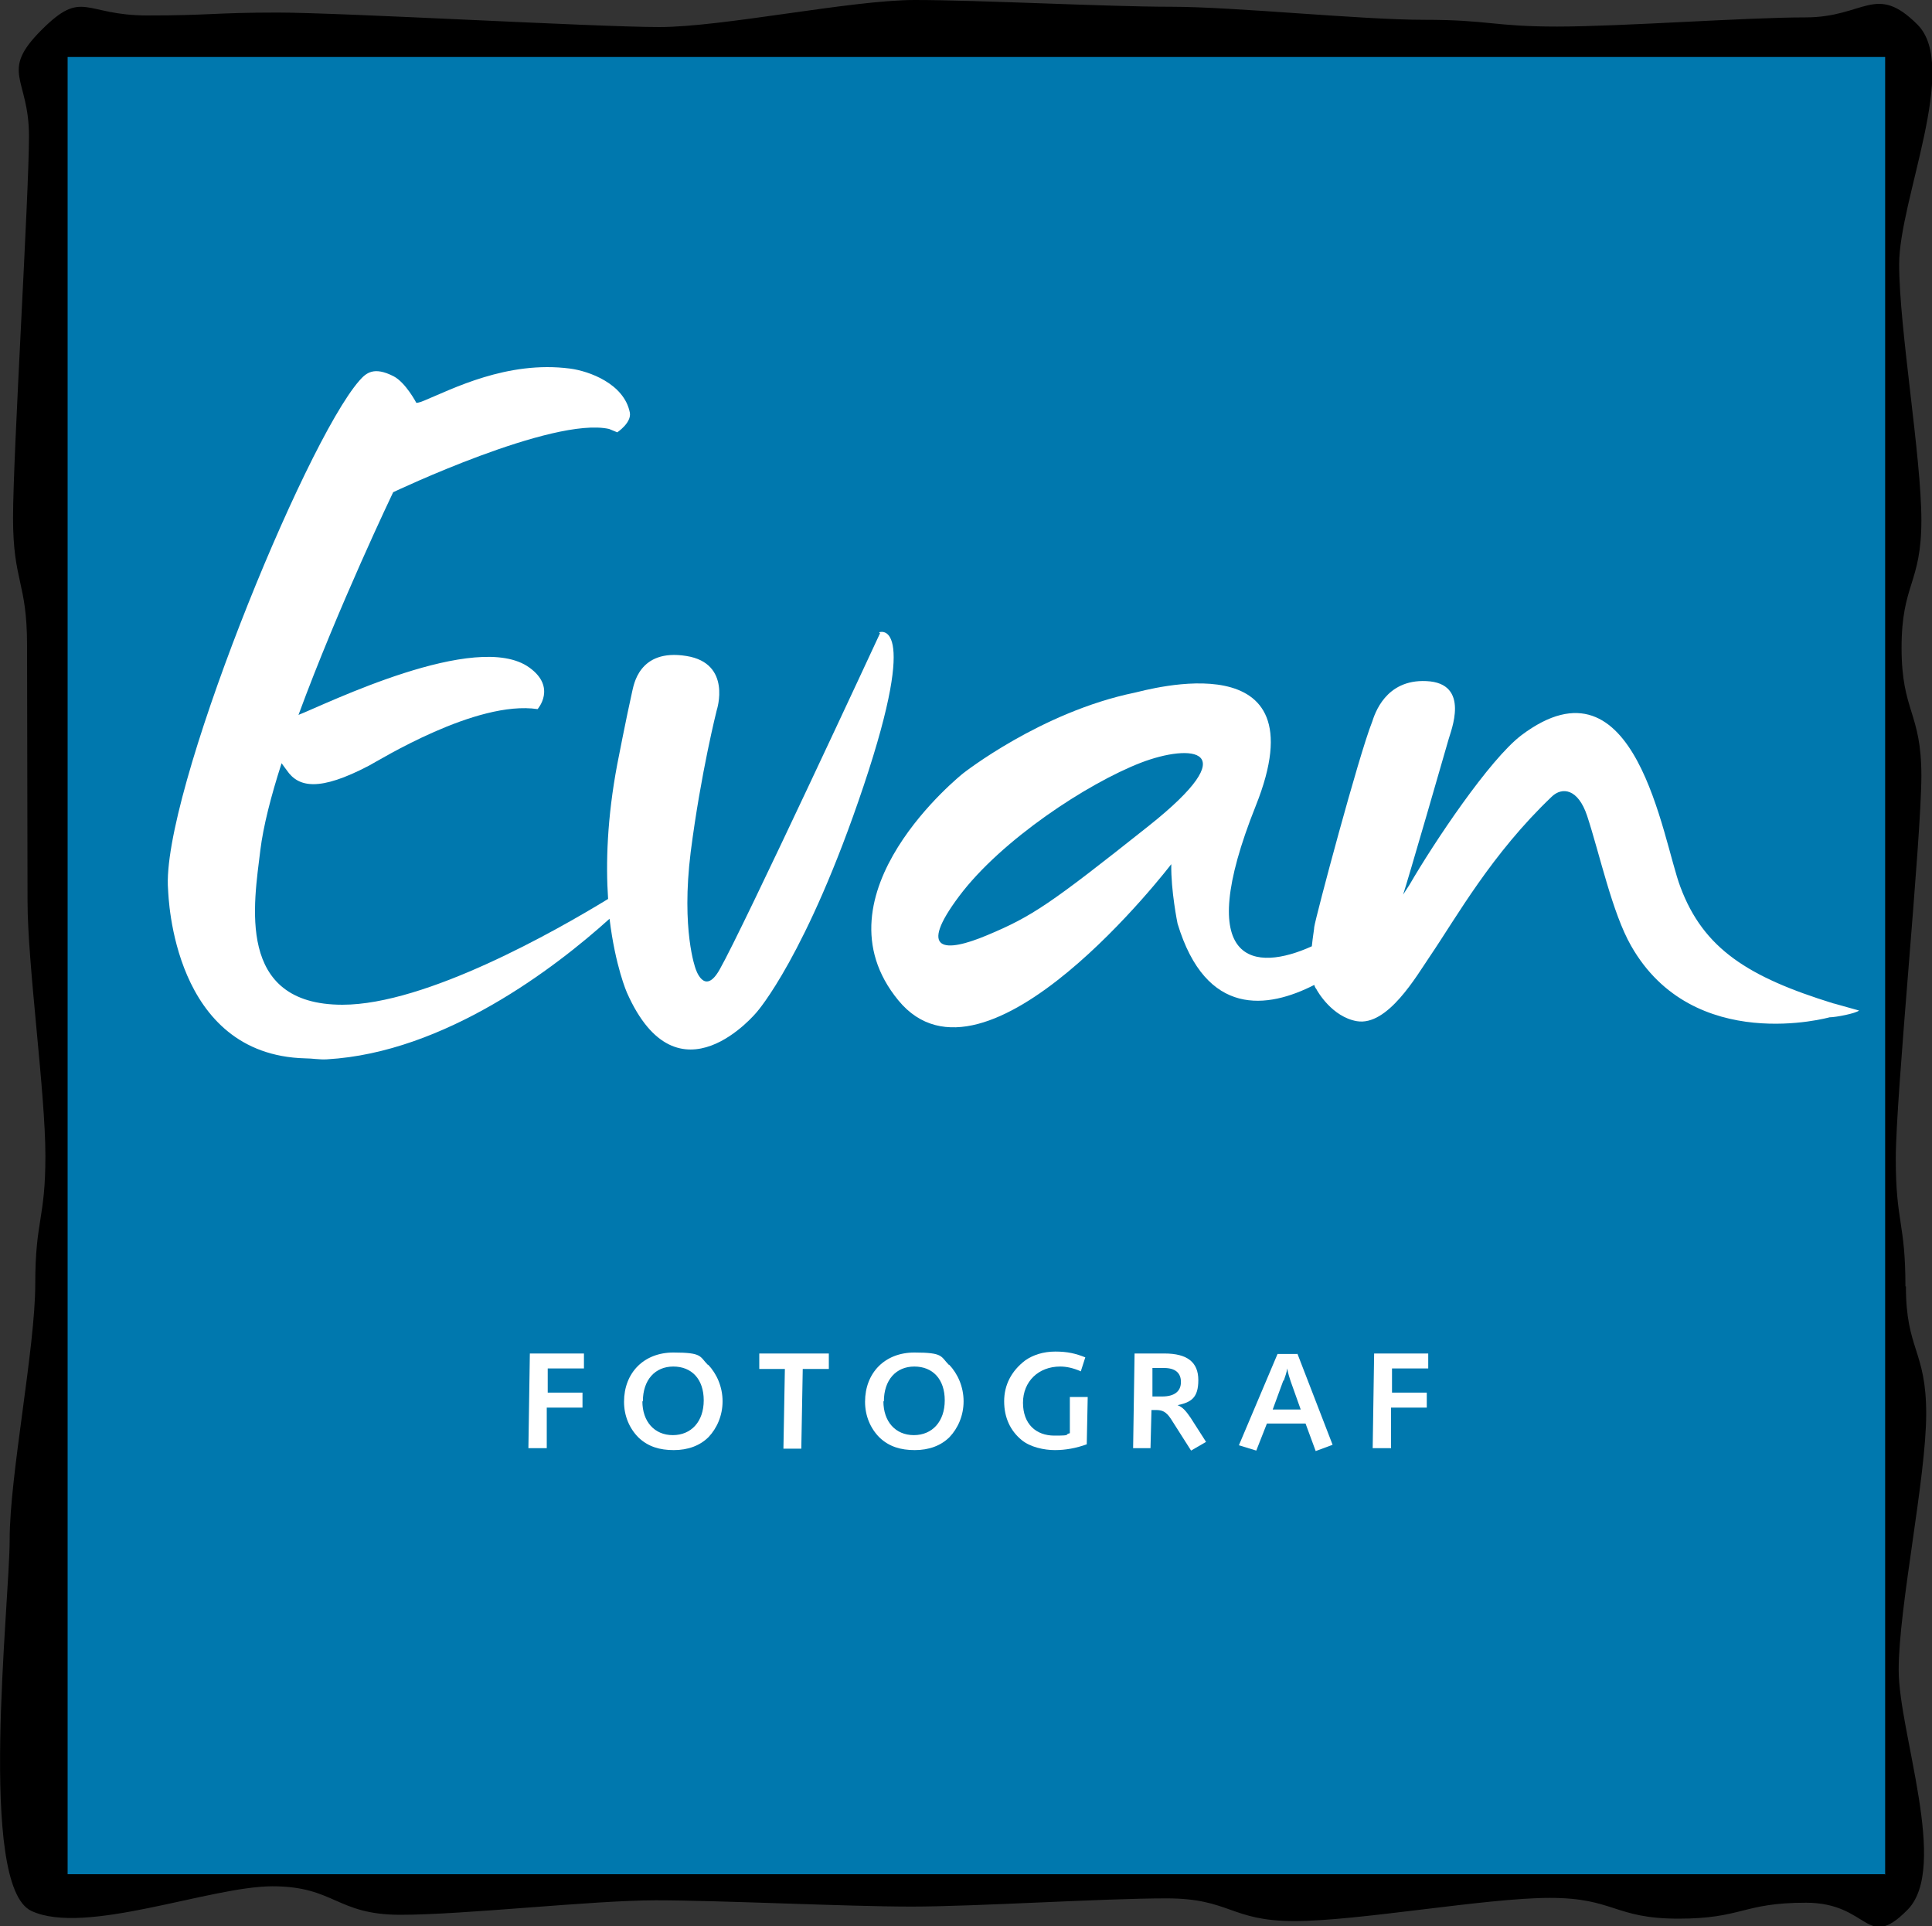
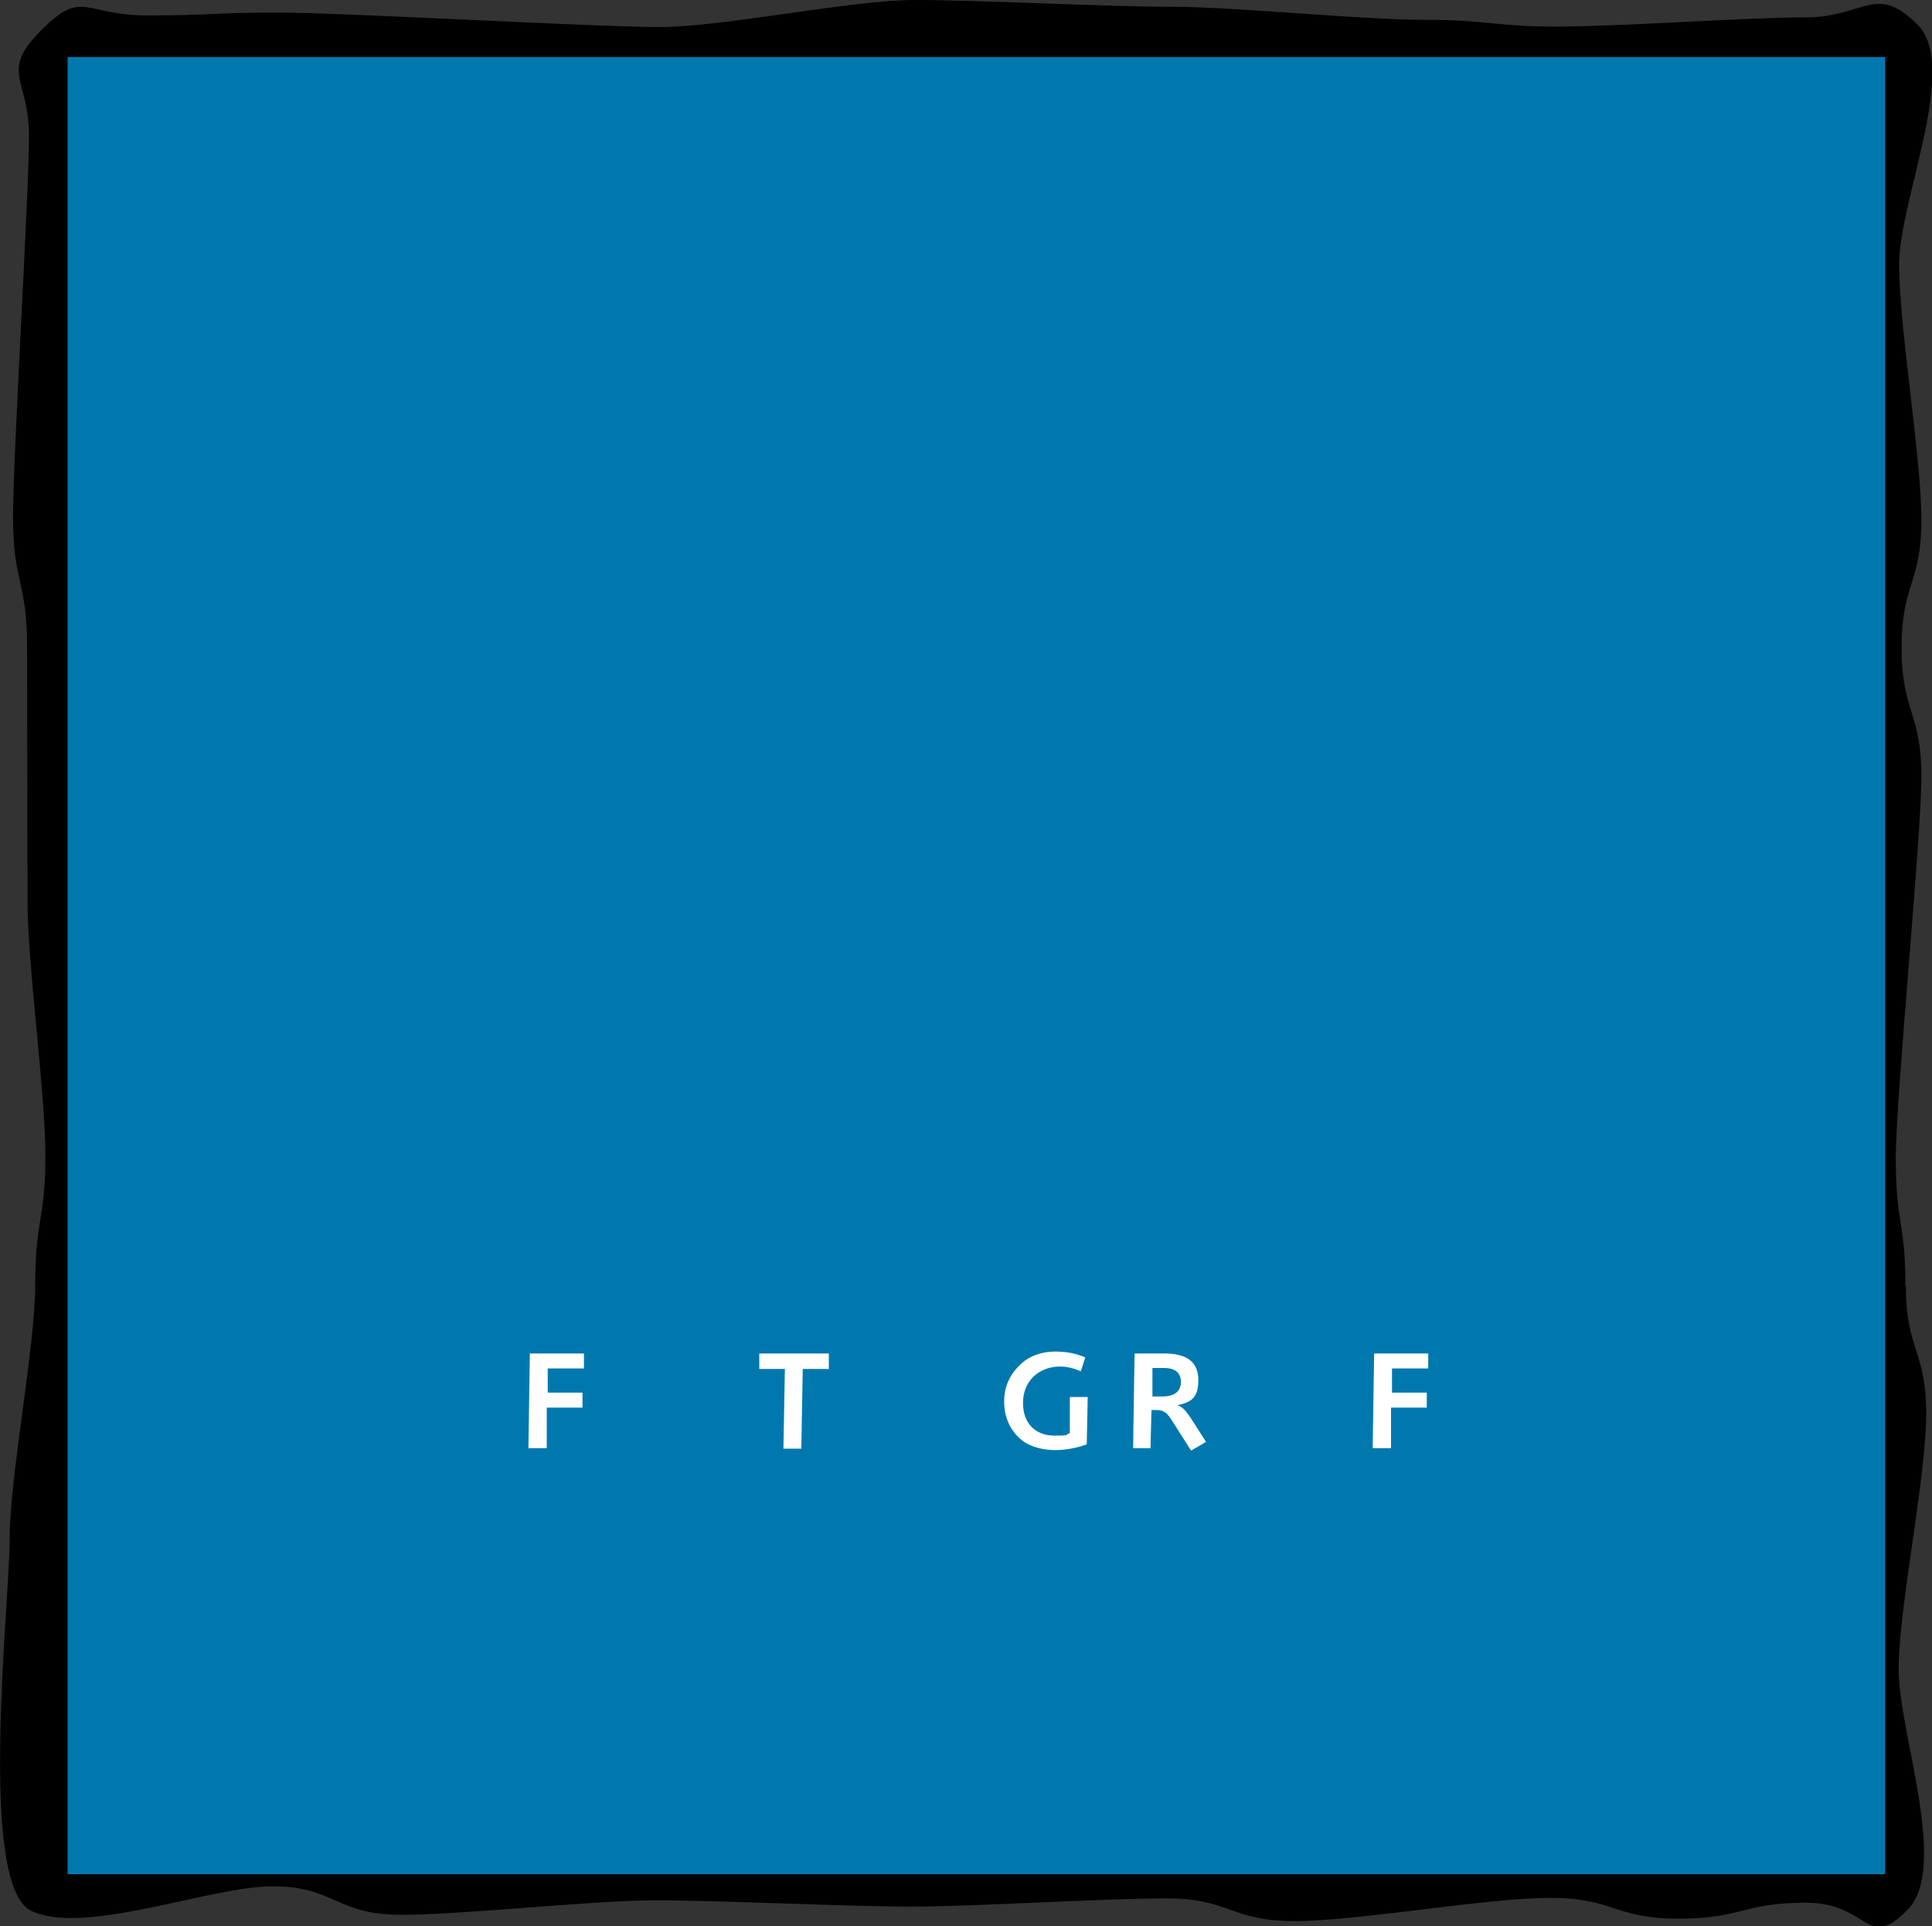
<svg xmlns="http://www.w3.org/2000/svg" id="Layer_2" width="400" height="398.8" viewBox="0 0 400 398.8">
  <rect x="0" y="0" width="400" height="398.8" fill="#333333" stroke="none" />
  <g id="Lag_1">
    <polygon points="12.8 10.6 12.8 389.2 391.4 389.2 391.4 10.6 12.8 10.6 12.8 10.6" style="fill:#0078ae;" />
    <path d="M394.5,266.3c0-13.2-2-13.2-2-26.4s5.3-66.1,5.3-79.3-4.1-13.2-4.1-26.5,4.1-13.2,4.1-26.4-4.6-39.7-4.6-53,12.5-40.9,3.8-49.6c-8.7-8.7-10.9-1.5-23.2-1.5s-38.2,1.9-51.4,1.9-14.2-1.4-27.5-1.4-39.3-2.7-52.4-2.7-39.9-1.4-53.1-1.4-39.7,5.6-52.9,5.6S70.8,2.6,57.5,2.6s-13.8.6-27,.6-13.3-5.6-21.9,3C-.2,15,6,16,6,28.2s-3.3,65.7-3.3,79,2.9,13.2,2.9,26.4.1,39.6.1,52.9,3.7,39.6,3.7,52.8-2.1,13.2-2.1,26.5-5.3,39.6-5.3,52.9-6.7,71.7,4.5,76.9c11.1,5.2,37-5.1,49.9-5.1s13.2,5.9,26.5,5.9,39.7-3,52.9-3,39.6,1.3,52.9,1.3,39.6-1.7,52.8-1.7,13.2,4.7,26.5,4.7,39.6-4.8,52.9-4.8,13.3,4.3,26.6,4.3,13.2-3.3,26.4-3.3,12.4,10.2,21,1.5c8.7-8.7-1.8-36.7-1.8-49.7s5.7-39.8,5.7-53-4.2-13.2-4.2-26.4h0ZM390.2,388H14V11.8h376.3v376.3h0Z" />
    <path d="M120.9,280.2v3.1h-7.5v5c0,0,7.2,0,7.2,0v3.1h-7.4v8.4h-3.8l.3-19.6h11.1Z" style="fill:#fff;" />
-     <path d="M146.6,282.5c1.8,1.9,3,4.6,3,7.6s-1.2,5.6-2.9,7.4c-1.8,1.8-4.3,2.7-7.2,2.7s-5.3-.7-7.3-2.6c-1.9-1.9-3-4.5-3-7.4,0-6,4.1-10.2,10.2-10.2s5.4.8,7.2,2.6ZM133,290.1c0,4.2,2.5,7,6.3,7s6.4-2.8,6.4-7.2-2.5-7-6.3-7-6.3,2.8-6.3,7.2Z" style="fill:#fff;" />
    <path d="M171.6,280.2v3.2h-5.4l-.3,16.5h-3.7l.3-16.5h-5.3v-3.2h14.4Z" style="fill:#fff;" />
-     <path d="M196.5,282.5c1.8,1.9,3,4.6,3,7.6s-1.2,5.6-2.9,7.4c-1.8,1.8-4.3,2.7-7.2,2.7s-5.3-.7-7.3-2.6c-1.9-1.9-3-4.5-3-7.4,0-6,4.1-10.2,10.2-10.2s5.4.8,7.2,2.6ZM182.9,290.1c0,4.2,2.5,7,6.3,7s6.4-2.8,6.4-7.2-2.5-7-6.3-7-6.3,2.8-6.3,7.2Z" style="fill:#fff;" />
    <path d="M223.8,283.9c-1.6-.7-3-1-4.3-1-4.5,0-7.7,3.1-7.7,7.5s2.7,6.8,6.5,6.8,1.9-.2,3.2-.5v-7.5h3.7l-.2,9.8c-2.2.8-4.4,1.2-6.6,1.2s-5.1-.6-6.9-2.1c-2.3-1.9-3.6-4.6-3.6-8s1.5-6.3,4.4-8.5c1.6-1.1,3.7-1.8,6.2-1.8s4.2.4,6.2,1.2l-.9,2.8Z" style="fill:#fff;" />
    <path d="M241.1,280.2c4.7,0,7,1.8,7,5.5s-1.5,4.6-4.3,5.2c1.1.4,1.8,1.3,2.7,2.6l3.2,5-3.1,1.8-4.2-6.6c-1-1.5-1.8-1.8-3.1-1.8h-.9l-.2,7.9h-3.6l.3-19.6h6.1ZM238.5,289.1h2.1c2.6,0,3.9-1.1,3.9-3s-1.2-2.9-3.5-2.9h-2.4v5.9Z" style="fill:#fff;" />
-     <path d="M268.6,280.2l7.3,18.9-3.5,1.3-2.1-5.7h-8l-2.2,5.6-3.6-1.1,8-18.9h4.1ZM265.7,285.8l-2.2,6h5.8l-2.1-5.9c-.2-.6-.5-1.5-.7-2.6-.1.8-.4,1.6-.7,2.5Z" style="fill:#fff;" />
    <path d="M295.7,280.2v3.1h-7.5v5c0,0,7.2,0,7.2,0v3.1h-7.4v8.4h-3.8l.3-19.6h11.1Z" style="fill:#fff;" />
-     <path d="M379.5,207.7c-17.4-5.4-26.8-11.2-31.6-24.1-3.7-9.7-9.1-49.3-32.9-31.4-6.6,5-18.1,22.2-23.2,31l-1.3,2c.8-2.3,9.1-31,9.4-32.1.4-1.6,4.7-11.7-4.6-12.1-8.5-.4-10.7,6.9-11.2,8.4-2.8,7-11.7,40.4-12,42.5,0,.4-.3,2-.5,4-11.7,5.3-24.9,4.2-11.6-29.1,13.8-34.5-22.7-23.9-25.1-23.4-19.4,4-35.5,16.7-35.5,16.7,0,0-31.5,25-13.4,47,18.1,22,56.5-28.2,56.5-28.2-.1,5.5,1.3,12.3,1.3,12.3,5.9,19.5,18.7,17.6,28.3,12.7.1.3.2.6.4.8.3.6,3.3,5.8,8.4,6.7,6.4,1.1,12.4-9.4,15.2-13.5,5.5-8.1,12.7-21.1,25.2-33,2.1-2,5.4-1.7,7.3,4,2.6,7.9,5.2,20.1,9.1,26.9,12.9,22.7,41.1,14.8,41.1,14.8,1.3,0,5.4-.8,6.1-1.4l-5-1.4ZM237.8,171c-20.4,16.2-24.1,18.7-33.4,22.6-8.8,3.7-14.5,3.5-5.8-8.1,8.7-11.6,26.5-23.3,37.6-27.6,10.4-4,22-3.1,1.6,13.1Z" style="fill:#fff;" />
-     <path d="M182.2,131.1s-28.4,61.2-33.2,69.6c-3.2,5.7-5-.2-5-.2,0,0-3-8-1-24.1,2.1-16.4,5.4-29.4,5.4-29.4,0,0,3.2-9.7-6.3-11.2-9.9-1.6-10.9,6.2-11.2,7.3-1.2,5.3-3.1,15.1-3.1,15.1-2.1,11.1-2.4,20.5-1.9,27.9-10.8,6.6-37.7,21.9-55,21.9-22.2,0-18.3-21.1-17-32,.6-4.9,2.2-11.2,4.4-18,.4.6.9,1.2,1.1,1.5,2.4,3.5,6.7,4.4,17-1,2.1-1.1,22.2-13.6,34.9-11.7,0,0,4-4.5-1.7-8.6-10.9-7.9-42.4,7.7-47.8,9.8,8.2-22.3,19.6-46.1,19.6-46.1,0,0,33-15.7,44.7-13.1l1.7.7s3-2,2.6-4.1c-1.2-6-8.5-8.6-12.4-9.1-13-1.7-24.5,4.3-30.1,6.6-1.1.5-1.7.5-1.7.5,0,0-2.2-4.2-4.7-5.5-4.1-2.1-5.7-.7-7.1.9-11.4,13-41.2,86.2-39.6,105.4.1,1.5,1,34.2,28.4,34.9,1.4,0,3,.3,4.5.2,24.4-1.4,47.3-19,58.5-29.1,1.2,9.9,3.6,15.3,3.6,15.3,10.6,23.9,26.9,4,26.9,4,0,0,10.3-11.6,22.1-46.8,11.8-35.2,3.2-31.8,3.2-31.8Z" style="fill:#fff;" />
  </g>
</svg>